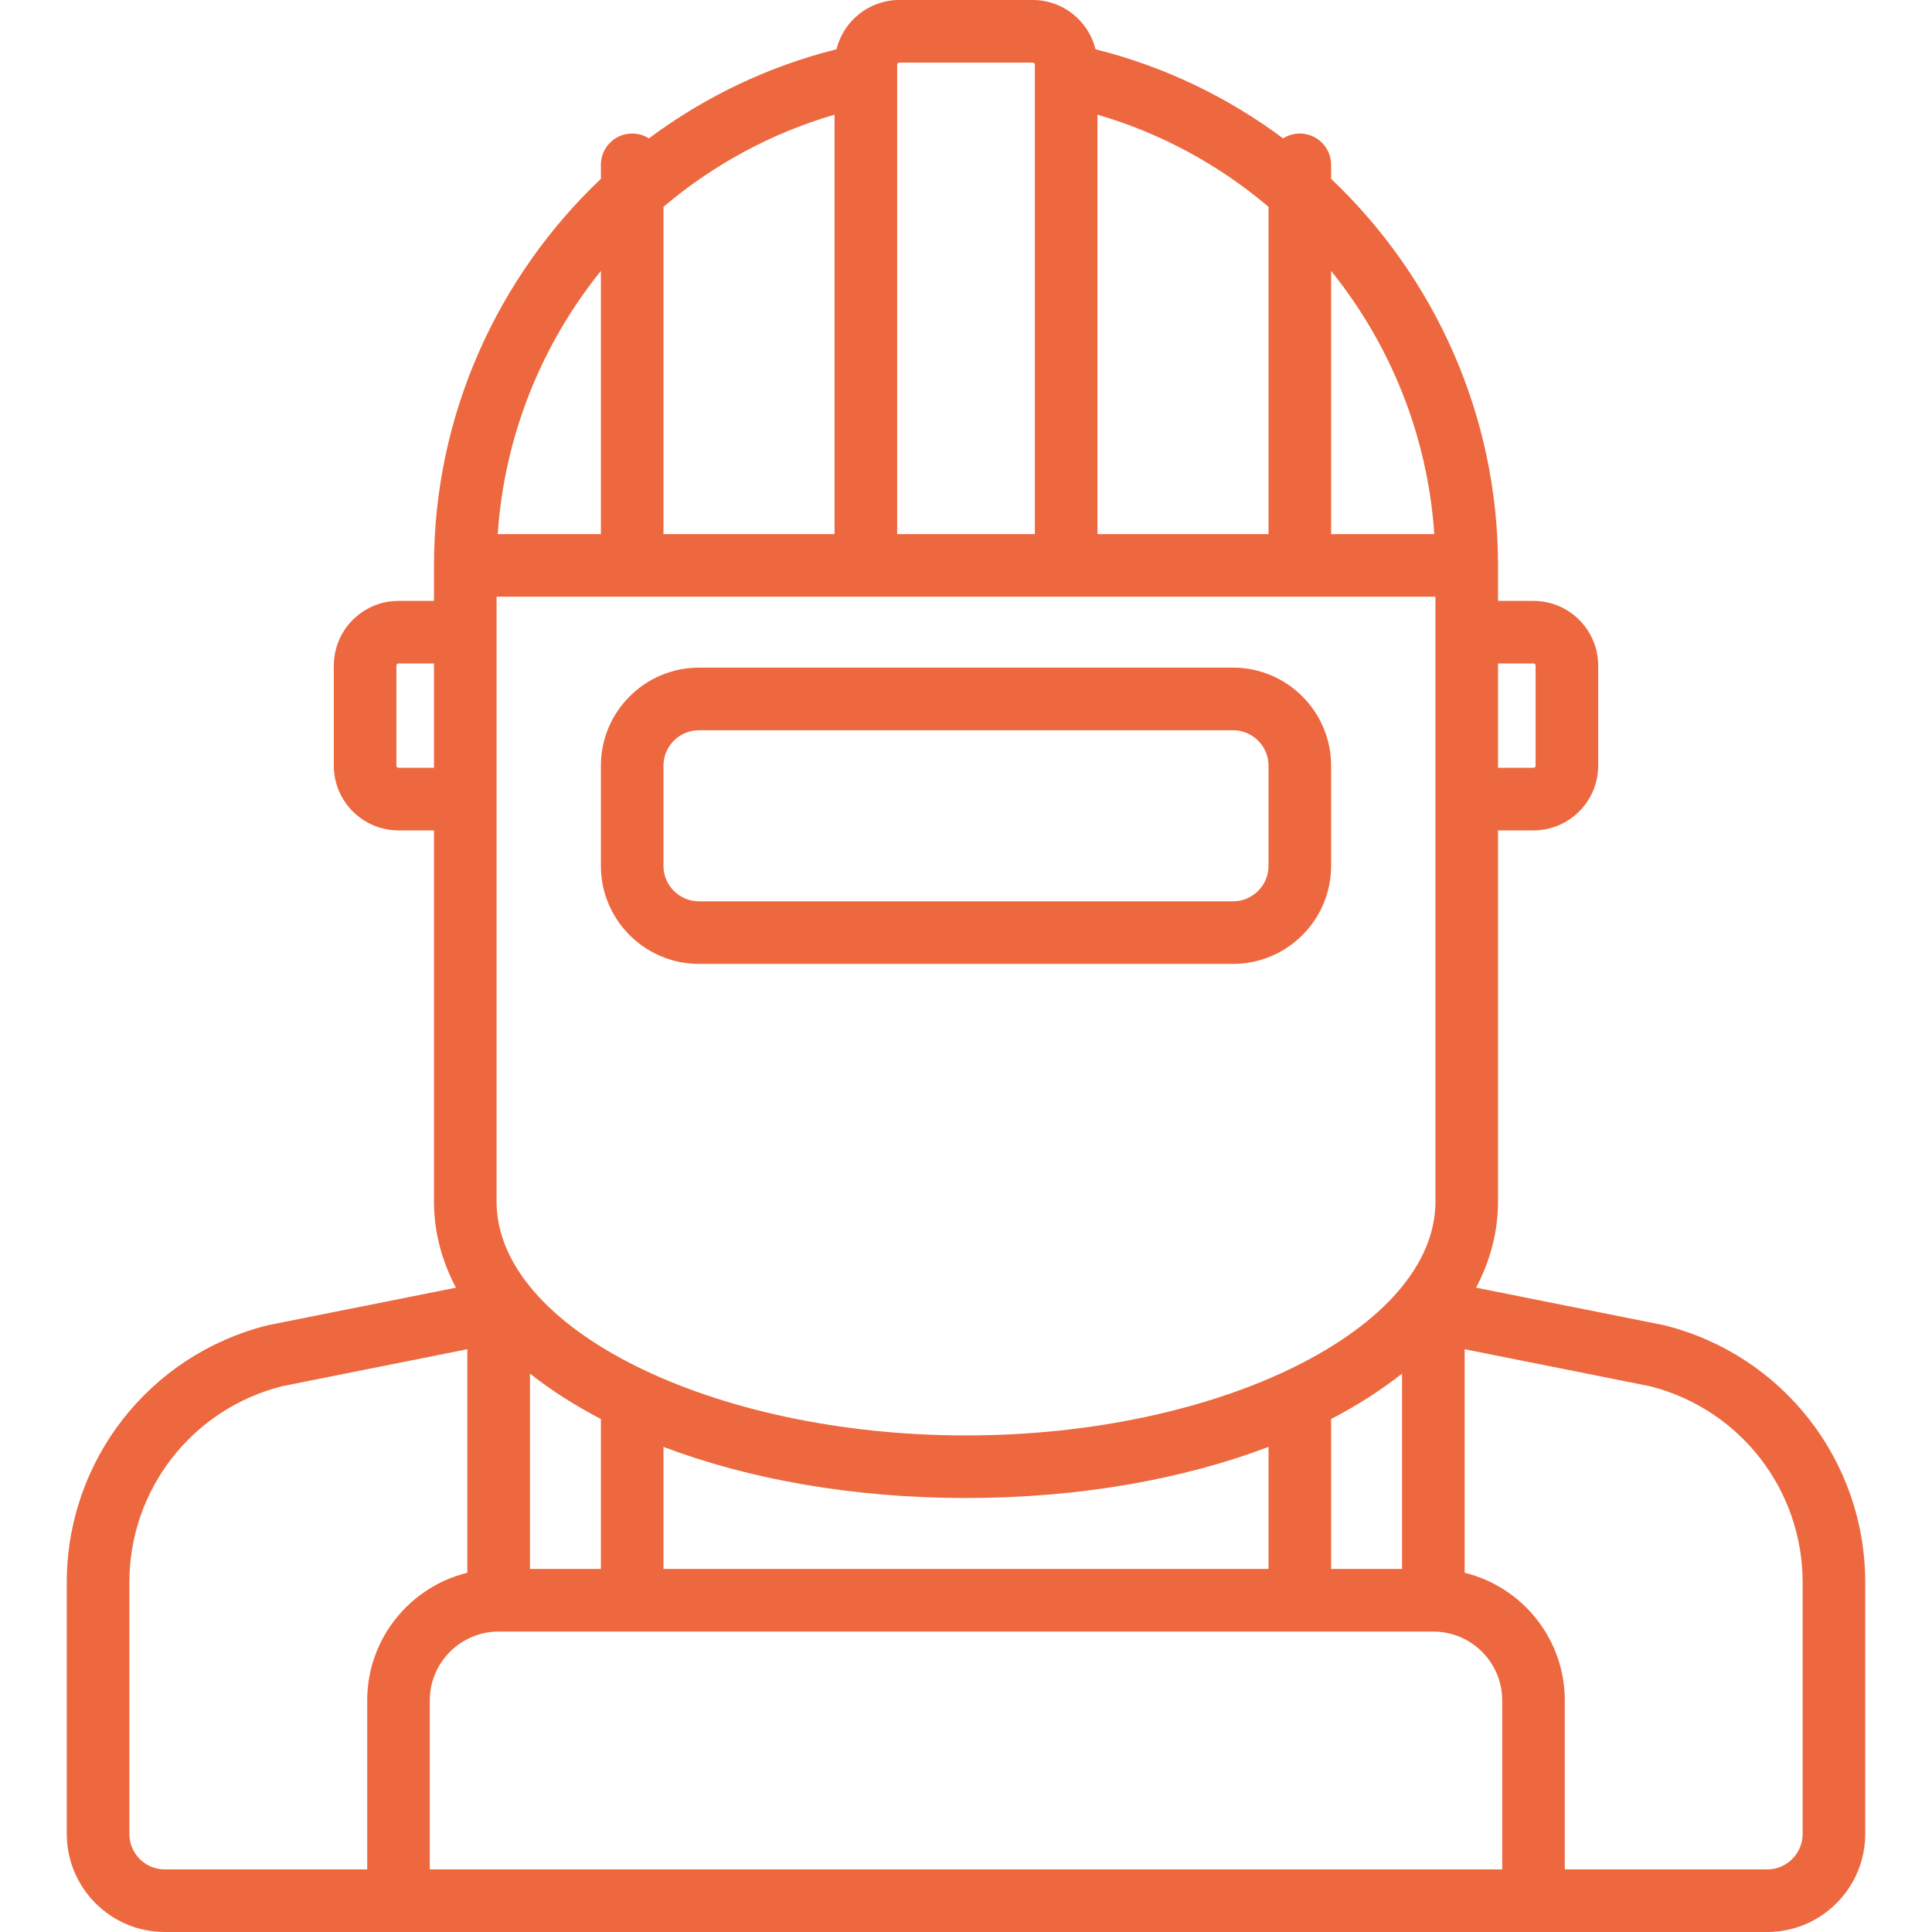
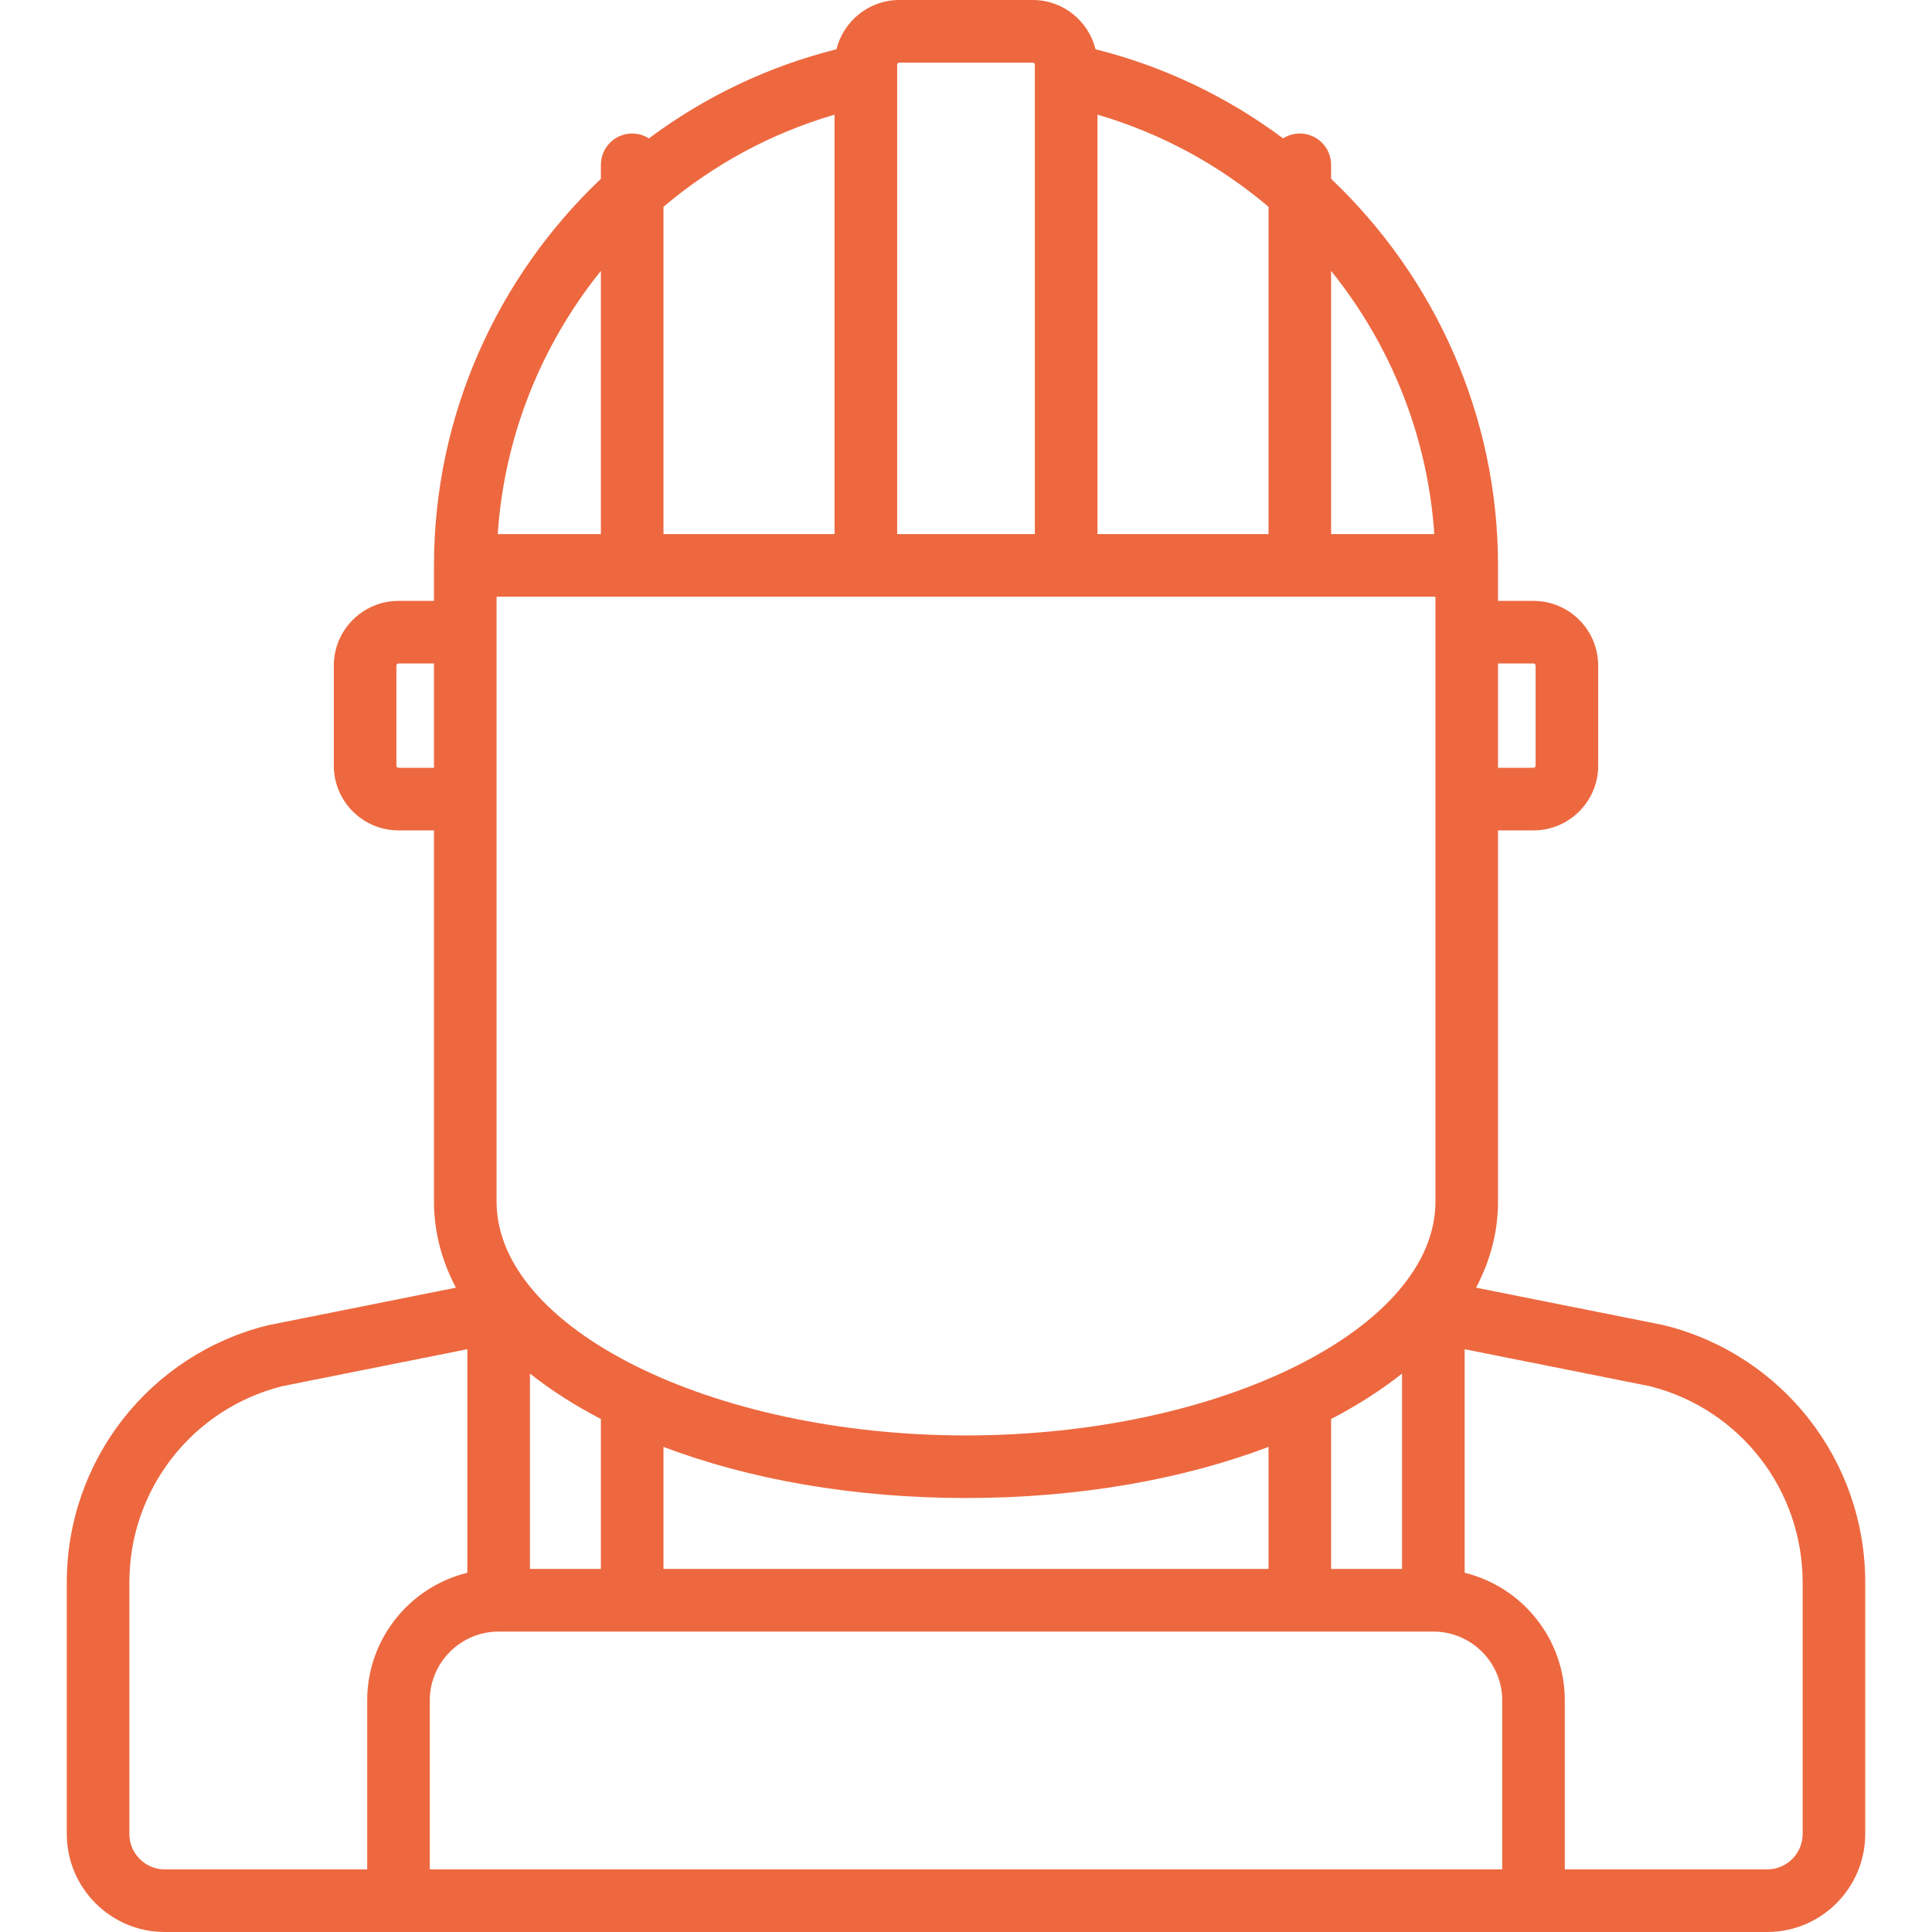
<svg xmlns="http://www.w3.org/2000/svg" width="46" height="46" viewBox="0 0 46 46" fill="none">
-   <path d="M39.632 31.556C39.62 31.553 39.609 31.551 39.597 31.548L35.145 30.659C35.485 30.013 35.667 29.326 35.667 28.61V19.771H36.512C37.361 19.771 38.052 19.08 38.052 18.231V15.847C38.052 14.998 37.361 14.307 36.512 14.307H35.667V13.462C35.667 9.889 34.156 6.592 31.693 4.258V3.924C31.693 3.513 31.36 3.179 30.948 3.179C30.802 3.179 30.665 3.222 30.55 3.295C29.24 2.318 27.731 1.585 26.084 1.173C25.918 0.501 25.312 0 24.59 0H21.41C20.688 0 20.082 0.501 19.916 1.173C18.269 1.585 16.76 2.318 15.45 3.295C15.335 3.222 15.198 3.179 15.052 3.179C14.64 3.179 14.307 3.513 14.307 3.924V4.258C11.844 6.592 10.333 9.889 10.333 13.462V14.307H9.488C8.639 14.307 7.948 14.998 7.948 15.847V18.231C7.948 19.08 8.639 19.771 9.488 19.771H10.333V28.61C10.333 29.326 10.515 30.013 10.855 30.659L6.403 31.548C6.391 31.551 6.38 31.553 6.368 31.556C3.555 32.26 1.59 34.776 1.59 37.677V43.665C1.59 44.953 2.637 46 3.924 46H42.076C43.363 46 44.41 44.953 44.41 43.665V37.677C44.41 34.776 42.445 32.26 39.632 31.556ZM35.767 44.51H10.233V40.486C10.233 39.582 10.969 38.847 11.873 38.847H34.127C35.031 38.847 35.767 39.582 35.767 40.486V44.51ZM11.823 19.026V15.052V14.207H34.177V15.052V19.026V28.61C34.177 31.628 29.059 34.177 23 34.177C16.941 34.177 11.823 31.628 11.823 28.61V19.026ZM15.797 4.924C16.967 3.933 18.346 3.174 19.87 2.73V12.717H15.797V4.924ZM26.13 2.73C27.654 3.174 29.033 3.933 30.203 4.924V12.717H26.13V2.73ZM31.693 37.356V33.786C32.321 33.459 32.887 33.097 33.382 32.704V37.356H31.693ZM15.797 37.356V34.45C17.83 35.22 20.304 35.667 23 35.667C25.696 35.667 28.17 35.22 30.203 34.45V37.356H15.797ZM12.618 37.356V32.704C13.113 33.097 13.679 33.459 14.307 33.786V37.356H12.618ZM36.512 15.797C36.539 15.797 36.562 15.819 36.562 15.847V18.231C36.562 18.258 36.539 18.281 36.512 18.281H35.667V15.797H36.512ZM34.15 12.717H31.693V6.45C33.105 8.202 33.993 10.377 34.15 12.717ZM21.41 1.49H24.59C24.617 1.49 24.639 1.513 24.639 1.54V12.717H21.361V1.54C21.361 1.513 21.383 1.49 21.41 1.49ZM14.307 6.45V12.717H11.851C12.007 10.377 12.895 8.202 14.307 6.45ZM9.488 18.281C9.461 18.281 9.438 18.258 9.438 18.231V15.847C9.438 15.819 9.461 15.797 9.488 15.797H10.333V18.281H9.488ZM3.08 43.665V37.677C3.08 35.467 4.573 33.549 6.713 33.006L11.127 32.124V37.447C9.76 37.782 8.743 39.017 8.743 40.486V44.51H3.924C3.459 44.51 3.08 44.131 3.08 43.665ZM42.92 43.665C42.92 44.131 42.541 44.51 42.076 44.51H37.257V40.486C37.257 39.017 36.24 37.782 34.873 37.447V32.124L39.287 33.006C41.427 33.549 42.92 35.467 42.92 37.677V43.665Z" fill="#ED683F" />
-   <path d="M16.642 22.95H29.358C30.646 22.95 31.693 21.903 31.693 20.616V18.231C31.693 16.944 30.646 15.896 29.358 15.896H16.642C15.354 15.896 14.307 16.944 14.307 18.231V20.616C14.307 21.903 15.354 22.95 16.642 22.95ZM15.797 18.231C15.797 17.765 16.176 17.387 16.642 17.387H29.358C29.824 17.387 30.203 17.765 30.203 18.231V20.616C30.203 21.081 29.824 21.46 29.358 21.46H16.642C16.176 21.46 15.797 21.081 15.797 20.616V18.231Z" fill="#ED683F" />
+   <path d="M39.632 31.556C39.62 31.553 39.609 31.551 39.597 31.548L35.145 30.659C35.485 30.013 35.667 29.326 35.667 28.61V19.771H36.512C37.361 19.771 38.052 19.08 38.052 18.231V15.847C38.052 14.998 37.361 14.307 36.512 14.307H35.667V13.462C35.667 9.889 34.156 6.592 31.693 4.258V3.924C31.693 3.513 31.36 3.179 30.948 3.179C30.802 3.179 30.665 3.222 30.55 3.295C29.24 2.318 27.731 1.585 26.084 1.173C25.918 0.501 25.312 0 24.59 0H21.41C20.688 0 20.082 0.501 19.916 1.173C18.269 1.585 16.76 2.318 15.45 3.295C15.335 3.222 15.198 3.179 15.052 3.179C14.64 3.179 14.307 3.513 14.307 3.924V4.258C11.844 6.592 10.333 9.889 10.333 13.462V14.307H9.488C8.639 14.307 7.948 14.998 7.948 15.847V18.231C7.948 19.08 8.639 19.771 9.488 19.771H10.333V28.61C10.333 29.326 10.515 30.013 10.855 30.659C6.391 31.551 6.38 31.553 6.368 31.556C3.555 32.26 1.59 34.776 1.59 37.677V43.665C1.59 44.953 2.637 46 3.924 46H42.076C43.363 46 44.41 44.953 44.41 43.665V37.677C44.41 34.776 42.445 32.26 39.632 31.556ZM35.767 44.51H10.233V40.486C10.233 39.582 10.969 38.847 11.873 38.847H34.127C35.031 38.847 35.767 39.582 35.767 40.486V44.51ZM11.823 19.026V15.052V14.207H34.177V15.052V19.026V28.61C34.177 31.628 29.059 34.177 23 34.177C16.941 34.177 11.823 31.628 11.823 28.61V19.026ZM15.797 4.924C16.967 3.933 18.346 3.174 19.87 2.73V12.717H15.797V4.924ZM26.13 2.73C27.654 3.174 29.033 3.933 30.203 4.924V12.717H26.13V2.73ZM31.693 37.356V33.786C32.321 33.459 32.887 33.097 33.382 32.704V37.356H31.693ZM15.797 37.356V34.45C17.83 35.22 20.304 35.667 23 35.667C25.696 35.667 28.17 35.22 30.203 34.45V37.356H15.797ZM12.618 37.356V32.704C13.113 33.097 13.679 33.459 14.307 33.786V37.356H12.618ZM36.512 15.797C36.539 15.797 36.562 15.819 36.562 15.847V18.231C36.562 18.258 36.539 18.281 36.512 18.281H35.667V15.797H36.512ZM34.15 12.717H31.693V6.45C33.105 8.202 33.993 10.377 34.15 12.717ZM21.41 1.49H24.59C24.617 1.49 24.639 1.513 24.639 1.54V12.717H21.361V1.54C21.361 1.513 21.383 1.49 21.41 1.49ZM14.307 6.45V12.717H11.851C12.007 10.377 12.895 8.202 14.307 6.45ZM9.488 18.281C9.461 18.281 9.438 18.258 9.438 18.231V15.847C9.438 15.819 9.461 15.797 9.488 15.797H10.333V18.281H9.488ZM3.08 43.665V37.677C3.08 35.467 4.573 33.549 6.713 33.006L11.127 32.124V37.447C9.76 37.782 8.743 39.017 8.743 40.486V44.51H3.924C3.459 44.51 3.08 44.131 3.08 43.665ZM42.92 43.665C42.92 44.131 42.541 44.51 42.076 44.51H37.257V40.486C37.257 39.017 36.24 37.782 34.873 37.447V32.124L39.287 33.006C41.427 33.549 42.92 35.467 42.92 37.677V43.665Z" fill="#ED683F" />
</svg>